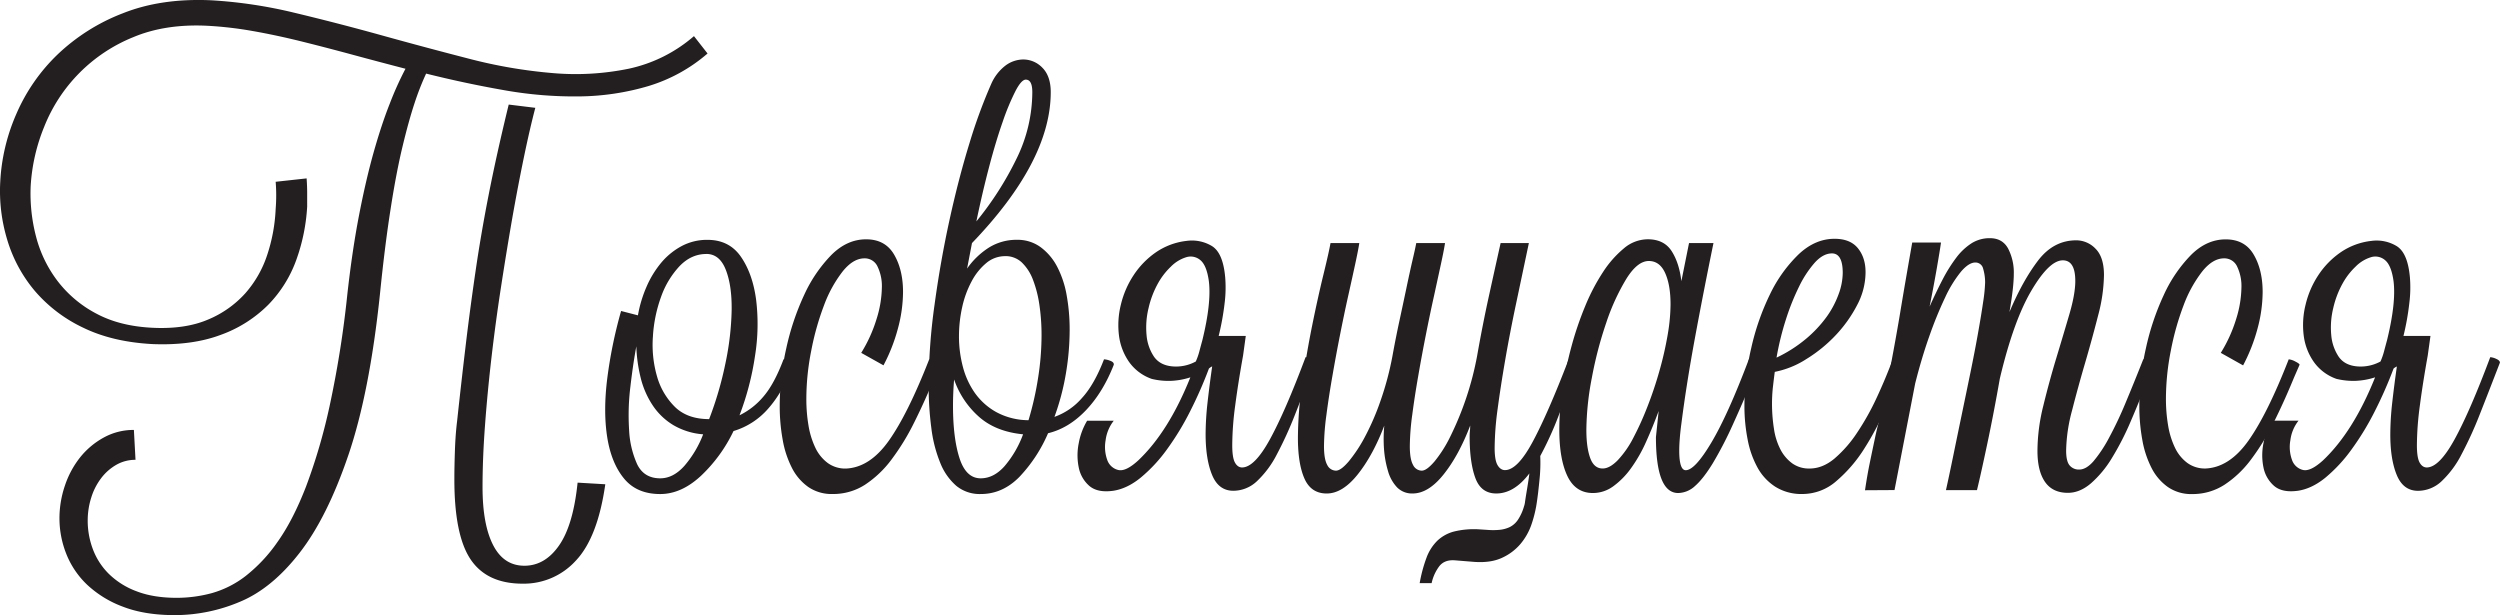
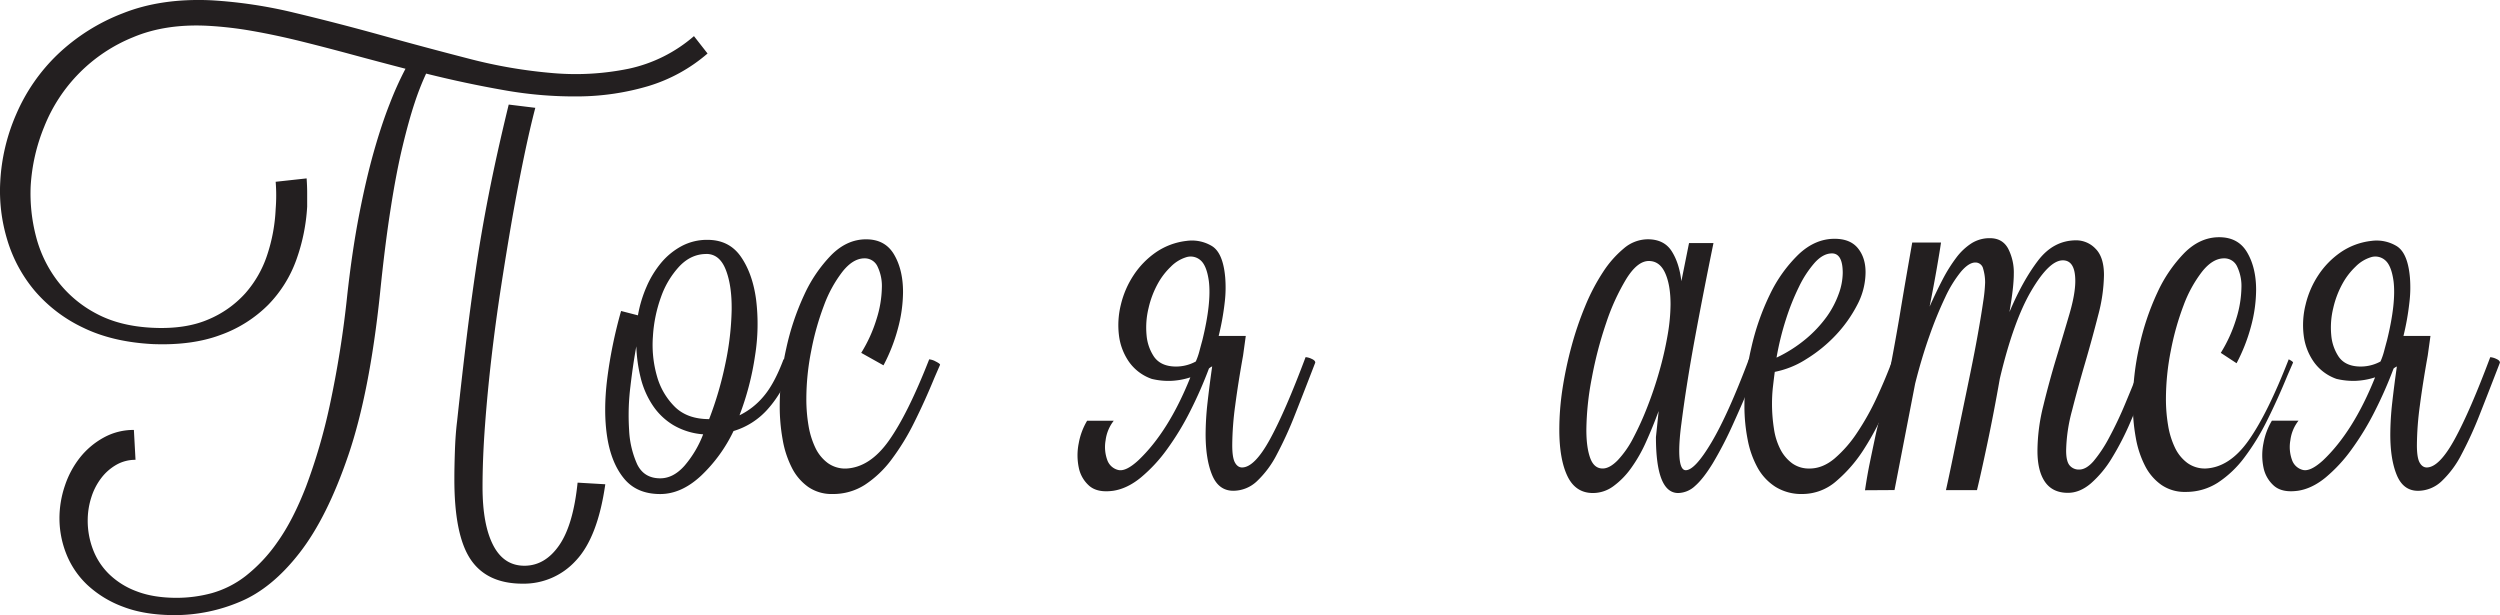
<svg xmlns="http://www.w3.org/2000/svg" viewBox="0 0 1275.29 313.81">
  <defs>
    <style>.cls-1{fill:#231f20;}</style>
  </defs>
  <title>Asset 7</title>
  <g id="Layer_2" data-name="Layer 2">
    <g id="Layer_1-2" data-name="Layer 1">
      <path class="cls-1" d="M106,13.16Q84.36,12.05,67.88,19a81.8,81.8,0,0,0-45.3,45.58A94.21,94.21,0,0,0,15.65,94.9a86.7,86.7,0,0,0,2.77,25.91A63.58,63.58,0,0,0,29.5,143.53,60,60,0,0,0,49.18,160q11.91,6.38,28.54,7.2T106,163.07a52.88,52.88,0,0,0,19.12-13.44A55.92,55.92,0,0,0,136.32,130a85.91,85.91,0,0,0,4.3-23.42,86.51,86.51,0,0,0,0-13.85L156.41,91c.18,2.59.28,5,.28,7.35v7.06a96.21,96.21,0,0,1-5.54,27.16,63.53,63.53,0,0,1-14.27,22.86,65.52,65.52,0,0,1-24.25,15.38q-14.68,5.53-34.91,4.71-20.52-1.11-35.47-8.45a74.14,74.14,0,0,1-24.52-18.71,72.64,72.64,0,0,1-14-25.91A85.6,85.6,0,0,1,.13,92.69a98.52,98.52,0,0,1,8.18-34.5,93.36,93.36,0,0,1,21-30.34A100.23,100.23,0,0,1,62.62,6.79Q82.15-1,107.64.14a238.61,238.61,0,0,1,42.54,6.37q22,5.26,44.47,11.5t44.47,11.91a251.92,251.92,0,0,0,42.68,7.35,134.58,134.58,0,0,0,38.93-2.22A74.57,74.57,0,0,0,354,18.43l6.93,8.86A82.47,82.47,0,0,1,330.7,43.92a128.55,128.55,0,0,1-35.19,5.26A204.24,204.24,0,0,1,257.14,46q-19.81-3.47-39.77-8.46a138.22,138.22,0,0,0-5.82,14.83q-3,9-6.23,22.44t-6.1,32q-2.91,18.57-5.4,43.22-5.26,50.16-16.07,82t-24.94,50Q138.68,300.23,122.33,307a85.44,85.44,0,0,1-33,6.79q-15.52,0-26.61-4.3a54.3,54.3,0,0,1-18.28-11.22A43.94,43.94,0,0,1,33.8,282.5a49.18,49.18,0,0,1-3.47-18,51.82,51.82,0,0,1,2.78-16.76,47,47,0,0,1,7.75-14.41A39.9,39.9,0,0,1,52.92,223.2a31.38,31.38,0,0,1,15.38-3.88l.83,15.24a19.46,19.46,0,0,0-9.7,2.49,25.74,25.74,0,0,0-7.76,6.79,31.84,31.84,0,0,0-5.13,10,38.7,38.7,0,0,0-1.8,11.77,41.24,41.24,0,0,0,2.64,14.55,34.84,34.84,0,0,0,8.17,12.61,40,40,0,0,0,14.13,8.86q8.59,3.33,20.51,3.33a68.81,68.81,0,0,0,17.73-2.36,50.41,50.41,0,0,0,17.32-8.72,79.53,79.53,0,0,0,16.35-17.46q7.89-11.08,14.54-28.26a292.7,292.7,0,0,0,12.06-41.29,527.43,527.43,0,0,0,9-56.81q2.51-22.44,6-40.45t7.48-32.14q4-14.13,8.18-24.66a168.17,168.17,0,0,1,8-17.74q-13.86-3.6-27.15-7.2T153.5,21.06q-12.88-3.18-24.8-5.27A189.7,189.7,0,0,0,106,13.16ZM233.17,214.88q2.21-20.49,4.43-39.07t5-37.54q2.76-19,6.79-39.49t10.11-45.44L273.07,55q-2.77,10.53-5.82,25.22t-6,31.45q-2.91,16.77-5.68,34.77t-4.85,35.89q-2.07,17.86-3.32,34.77t-1.25,31.31q0,19.13,5.4,29.65t15.94,10.53q10.52,0,17.73-10.39t9.42-32l14.13.83q-3.88,27.15-15,38.93a35.86,35.86,0,0,1-27.16,11.78q-18.28,0-26.6-12.47T231.78,244q0-5.82.28-14.13T233.17,214.88Z" />
      <path class="cls-1" d="M399.7,183.3A12.5,12.5,0,0,1,403,184c1.48.46,2,1.15,1.67,2.08q-5.28,13.86-12.75,22.3a37.67,37.67,0,0,1-17.74,11.5,76.91,76.91,0,0,1-16.62,22.86q-10,9.28-20.78,9.28-11.93,0-18.43-7.89t-8.59-21.06q-2.08-13.16,0-29.93a234,234,0,0,1,7.07-34.5l8.59,2.22a63.89,63.89,0,0,1,4.43-14.68,50,50,0,0,1,7.48-12.2,35.35,35.35,0,0,1,10.39-8.45,27.5,27.5,0,0,1,13.16-3.18q11.09,0,17.05,8.59t7.75,21.75a102.43,102.43,0,0,1-.55,28.95,142.14,142.14,0,0,1-7.9,30.21,37.25,37.25,0,0,0,12.33-9.7Q395,195.77,399.7,183.3ZM336.8,244q6.65,0,12.33-6.37a54.33,54.33,0,0,0,9.56-16.08,35.07,35.07,0,0,1-15.24-4.71,33.22,33.22,0,0,1-10.53-10.11,44.43,44.43,0,0,1-6.1-14,77.14,77.14,0,0,1-2.22-16.07q-1.65,8.86-3,20.36a118.51,118.51,0,0,0-.7,22A48.09,48.09,0,0,0,325,236.77Q328.49,244,336.8,244Zm23.55-114.44q-7.75,0-13.72,6.23a44.66,44.66,0,0,0-9.42,15.66,71.46,71.46,0,0,0-4.15,20.23,58,58,0,0,0,2.07,20.23,35.38,35.38,0,0,0,9.15,15.65q6.38,6.24,17.46,6.24a178.69,178.69,0,0,0,8.31-28.41,144.16,144.16,0,0,0,3.18-27.29q.15-12.47-3-20.5T360.35,129.54Z" />
      <path class="cls-1" d="M439.32,180a73.25,73.25,0,0,0,7.89-17.46,56.08,56.08,0,0,0,2.64-15.79,22.91,22.91,0,0,0-2.22-10.81,7.13,7.13,0,0,0-6.65-4.15q-5.82,0-11.22,6.79a64.93,64.93,0,0,0-9.42,17.18,136.83,136.83,0,0,0-6.51,23.13,126.55,126.55,0,0,0-2.5,24.39,80.89,80.89,0,0,0,1.11,13.85,42.13,42.13,0,0,0,3.46,11.22,20.82,20.82,0,0,0,6.24,7.76,15.22,15.22,0,0,0,9.42,2.91q12.19-.56,21.89-14.27T474,183.3a8.63,8.63,0,0,1,3.33,1.1c1.48.74,2.22,1.3,2.22,1.67l-2.77,6.37q-5,12.19-10.4,23a119.46,119.46,0,0,1-11.63,19,53.74,53.74,0,0,1-13.58,12.88A29.9,29.9,0,0,1,424.63,252a20.92,20.92,0,0,1-12.33-3.6,26.6,26.6,0,0,1-8.31-9.7,50.27,50.27,0,0,1-4.71-14.27,95.54,95.54,0,0,1-1.53-17.59,133.85,133.85,0,0,1,3.33-29.1,129.92,129.92,0,0,1,9.14-27.29,71.82,71.82,0,0,1,13.86-20.37q8-8,17.73-8t14.27,7.76q4.57,7.76,4.57,19.12a72.59,72.59,0,0,1-2.63,18.7,88.66,88.66,0,0,1-7.34,18.7Z" />
-       <path class="cls-1" d="M563.17,183.3a9.79,9.79,0,0,1,3.05.69c1.29.46,1.94,1.06,1.94,1.8v.28q-5.53,14.13-14.27,23.27T534.63,221A75.59,75.59,0,0,1,520,243.29q-8.6,8.73-19.68,8.72a18.8,18.8,0,0,1-12.46-4.15,30.09,30.09,0,0,1-8.18-11.64,69,69,0,0,1-4.57-17.73,165,165,0,0,1-1.39-22.17,301.64,301.64,0,0,1,3.05-41.15q3-22,7.62-43.09t10.25-39.34a265.7,265.7,0,0,1,11-29.93,23.78,23.78,0,0,1,7.34-9.42,15.35,15.35,0,0,1,9-3.05,13.54,13.54,0,0,1,9.84,4.3Q536,38.93,536,47q0,35.19-40.18,77l-2.49,13a39.21,39.21,0,0,1,11.08-10.67,26.52,26.52,0,0,1,14.41-4,19.85,19.85,0,0,1,12,3.74,29,29,0,0,1,8.46,10,50,50,0,0,1,4.84,14.55,98,98,0,0,1,1.53,17.73,134.33,134.33,0,0,1-1.94,22.31,123.55,123.55,0,0,1-5.82,22,33.22,33.22,0,0,0,13.85-9.42Q558.18,196.32,563.17,183.3ZM500.27,244q6.66,0,12.2-6.24a53.16,53.16,0,0,0,9.42-16.21q-14.13-1.38-22.72-9.14a44.89,44.89,0,0,1-12.47-18.84q-.29,3.6-.42,6.93c-.09,2.21-.14,4.34-.14,6.37q0,16.62,3.33,26.88T500.27,244Zm12.47-113.33a14.86,14.86,0,0,0-9.56,3.46,30.68,30.68,0,0,0-7.48,9.28,50.69,50.69,0,0,0-4.85,13.17,68.64,68.64,0,0,0-1.66,15.1,60.65,60.65,0,0,0,1.94,15.24,41.36,41.36,0,0,0,6.1,13.44,33,33,0,0,0,10.94,9.83,34.71,34.71,0,0,0,16.49,4.16A158.82,158.82,0,0,0,529.51,193a139.77,139.77,0,0,0,1.8-21.89,104.7,104.7,0,0,0-1.11-15.65,58.85,58.85,0,0,0-3.32-12.89,23.83,23.83,0,0,0-5.68-8.73A12.07,12.07,0,0,0,512.74,130.65ZM526.6,47q0-6.37-3.33-6.38-2.22,0-5.26,5.82a120.14,120.14,0,0,0-6.51,15.66q-3.47,9.84-6.93,23t-6.51,27.84a163.33,163.33,0,0,0,20.36-31.72A77.33,77.33,0,0,0,526.6,47Z" />
      <path class="cls-1" d="M635.49,171.38l-1.38,10q-2.49,13.86-4,25.35a156.4,156.4,0,0,0-1.52,20.37q0,6.38,1.38,8.86t3.6,2.5q6.38,0,14.27-14.41T666,182.19a8.27,8.27,0,0,1,3,.83c1.29.55,1.94,1.2,1.94,1.94q-5.55,14.41-10.25,26.32a193.62,193.62,0,0,1-9.42,20.65,50,50,0,0,1-10.12,13.57,17.57,17.57,0,0,1-12,4.85q-7.49,0-10.81-8T615,221.53a150.24,150.24,0,0,1,1-16.34q1-8.87,2.35-18.29a6.42,6.42,0,0,0-1.66,1.11,215.81,215.81,0,0,1-9.56,21.75,139.58,139.58,0,0,1-11.78,19.39A77.56,77.56,0,0,1,582,243.56q-6.93,5.69-14.13,6.79-8,1.11-12.19-2.49a16.69,16.69,0,0,1-5.4-9.42,30.82,30.82,0,0,1,0-12.33,34.15,34.15,0,0,1,4.29-11.5h13.58a20.21,20.21,0,0,0-4.16,10,19.48,19.48,0,0,0,.83,10,7.87,7.87,0,0,0,5.55,5.12q3.87,1,10.25-4.85,15.51-14.67,26.6-42.39a36.94,36.94,0,0,1-10.11,1.8,36.55,36.55,0,0,1-9.56-1,23.74,23.74,0,0,1-11.64-8.73A30,30,0,0,1,570.79,171a43.11,43.11,0,0,1,1-15.66,47.06,47.06,0,0,1,6.51-15,42.67,42.67,0,0,1,11.36-11.64,34.57,34.57,0,0,1,15.66-5.82,19.76,19.76,0,0,1,12.89,2.63q5.67,3.47,6.78,15.94a63.42,63.42,0,0,1-.27,13,132.65,132.65,0,0,1-3.05,16.9Zm-37.4,15.52A21,21,0,0,0,610,184.4a33.08,33.08,0,0,0,1.8-5.12q.69-2.64,1.53-5.68,4.7-19.12,3.32-30.21-1.11-8-4.29-10.66a7.58,7.58,0,0,0-7.21-1.53,18.82,18.82,0,0,0-7.9,4.85,35.71,35.71,0,0,0-6.37,8.18,47.88,47.88,0,0,0-5,13,41.65,41.65,0,0,0-1,13.72,23.22,23.22,0,0,0,3.75,10.94C590.7,184.87,593.83,186.53,598.09,186.9Z" />
-       <path class="cls-1" d="M706.15,217.1q-5.82,15.24-13.58,24.94t-15.79,9.7q-8,0-11.36-7.62t-3.33-20.92a196.47,196.47,0,0,1,2.22-27.85q2.22-15.37,5.12-29.65t5.68-25.63q2.77-11.35,3.61-16.07H693.4q-.55,3.6-2.08,10.67T687.72,151q-2.07,9.3-4.15,19.82t-3.88,20.92q-1.82,10.38-3.05,19.81a125.74,125.74,0,0,0-1.25,16.07c0,4.43.56,7.62,1.66,9.56a5,5,0,0,0,4.44,2.91q2.49,0,6.51-4.71a74.55,74.55,0,0,0,8.31-12.61,127.74,127.74,0,0,0,8-18.56,154.2,154.2,0,0,0,6-22.59q1.65-9.13,3.6-18.15t3.6-16.9q1.66-7.89,3-13.72c.92-3.87,1.56-6.83,1.94-8.86h14.68q-.55,3.6-2.08,10.67T731.5,151q-2.07,9.3-4.15,19.82t-3.88,20.92q-1.82,10.38-3.05,19.81a125.74,125.74,0,0,0-1.25,16.07c0,4.43.56,7.62,1.66,9.56a5,5,0,0,0,4.44,2.91q2.49,0,6.51-4.71a64.79,64.79,0,0,0,8-12.61,158.11,158.11,0,0,0,13.71-41.15q2.78-15.8,6-30.48t6-27.15h14.41q-3.33,15.8-6.52,30.89t-5.54,28.68q-2.35,13.59-3.88,25.08a155,155,0,0,0-1.52,19.81q0,6.38,1.52,8.87c1,1.66,2.26,2.49,3.74,2.49q6.38,0,14.13-14.41t18.29-41.84a9.56,9.56,0,0,1,2.91.83c1.39.56,2.08,1.21,2.08,1.94q-5.55,14.15-10.11,25.91a172.49,172.49,0,0,1-9.29,20.37,82.86,82.86,0,0,1-.41,12.33c-.46,4.71-.88,8.26-1.25,10.67a62.45,62.45,0,0,1-2.77,11.77,31.17,31.17,0,0,1-5.68,10.12,27,27,0,0,1-9.42,7.06q-5.68,2.64-14,2.08l-10.26-.83q-5-.29-7.62,2.91a21.87,21.87,0,0,0-4,8.73h-6.1a73.84,73.84,0,0,1,3.46-12.89,23.62,23.62,0,0,1,5.55-8.73,19.52,19.52,0,0,1,8.58-4.71,42.9,42.9,0,0,1,12.61-1.1l4.16.27a36,36,0,0,0,6.23,0,15.91,15.91,0,0,0,5.27-1.38,10.89,10.89,0,0,0,4.15-3.6,24.46,24.46,0,0,0,3.19-6.93,10.68,10.68,0,0,0,.56-2.5c.18-1.29.41-2.77.69-4.43s.55-3.37.83-5.13.51-3.36.69-4.84q-7.75,10.24-16.9,10.25-7.76,0-10.67-7.9t-2.91-21.2c0-.92.05-1.84.14-2.77s.14-1.84.14-2.77q-5.82,15.24-13.58,24.94t-15.79,9.7a10.63,10.63,0,0,1-8-3.19,20,20,0,0,1-4.57-8.31A51.66,51.66,0,0,1,706,229,72.76,72.76,0,0,1,706.15,217.1Z" />
      <path class="cls-1" d="M861.6,124h12.47q-5.28,25.77-9.56,49t-6.79,43c-.38,2.77-.65,5.32-.83,7.62s-.28,4.39-.28,6.24q0,10,3.32,10,4.71,0,13.17-14.27t19-42.25a6.34,6.34,0,0,1,3.18,1.1c1.2.74,1.8,1.3,1.8,1.67q-7.2,17.44-12.88,29.92a192.42,192.42,0,0,1-10.53,20.37q-4.85,7.89-9,11.5a13,13,0,0,1-8.59,3.6q-11.35,0-11.36-28.54l1.39-13.3q-3.06,8.31-6.51,15.93a74.61,74.61,0,0,1-7.62,13.3,40.42,40.42,0,0,1-9,9.15,17.6,17.6,0,0,1-10.39,3.46q-8.87,0-13-8.59t-4.16-23.55A138.94,138.94,0,0,1,797,198.67a198.88,198.88,0,0,1,4.58-21.75,166.92,166.92,0,0,1,7.06-20.78,102.29,102.29,0,0,1,9.15-17.46,53.31,53.31,0,0,1,10.66-12.05,18.93,18.93,0,0,1,12.06-4.57q8.31,0,12.19,6t5,15.37Zm-20.51,9.14q-5.82,0-11.5,9.15a110.81,110.81,0,0,0-10.25,22.44A197.8,197.8,0,0,0,812,192.86a145.4,145.4,0,0,0-2.77,26.46q0,8.87,1.94,14.27t6.37,5.4q3.6,0,7.76-4.29a49.81,49.81,0,0,0,7.89-11.36,151.7,151.7,0,0,0,7.21-15.94q3.47-8.86,6.09-18.15a174.34,174.34,0,0,0,4.16-18.15,94.89,94.89,0,0,0,1.52-15.79q0-10-2.77-16.07C847.56,135.18,844.78,133.14,841.09,133.14Z" />
      <path class="cls-1" d="M923.11,239q6.64,0,12.74-5.12a63,63,0,0,0,11.5-13.17,130.58,130.58,0,0,0,10-17.87q4.57-9.83,8.17-19.53a6.89,6.89,0,0,1,3,1.1c1.29.74,1.94,1.3,1.94,1.67q-3.33,9.7-8.17,21.19a143.42,143.42,0,0,1-11.23,21.48,72.38,72.38,0,0,1-14.27,16.62A26.27,26.27,0,0,1,919.5,252a25.05,25.05,0,0,1-13.71-3.6,27.08,27.08,0,0,1-9.15-9.7,48.06,48.06,0,0,1-5.12-14.4,88.88,88.88,0,0,1-1.66-17.46,130.57,130.57,0,0,1,3.46-29.23,124.44,124.44,0,0,1,9.56-27.44,71.37,71.37,0,0,1,14.55-20.36q8.45-8,18.42-8,8,0,11.92,4.85T951.65,139a36,36,0,0,1-4.3,16.63A68,68,0,0,1,936.41,171a73.35,73.35,0,0,1-15,12.19,46.28,46.28,0,0,1-16.07,6.51c-.37,2.77-.69,5.5-1,8.17a78.92,78.92,0,0,0-.41,7.9,82.43,82.43,0,0,0,1,13,33.34,33.34,0,0,0,3.32,10.53,20.4,20.4,0,0,0,6,7.07A14.59,14.59,0,0,0,923.11,239Zm11.36-109.73q-4.44,0-8.73,4.71a53.85,53.85,0,0,0-8,12.2,119.71,119.71,0,0,0-6.79,17,143.24,143.24,0,0,0-4.71,19.25,70.1,70.1,0,0,0,15-9.56,62.61,62.61,0,0,0,10.53-11.22A47.57,47.57,0,0,0,937.93,150a32.12,32.12,0,0,0,2.08-10.8Q940,129.26,934.47,129.26Z" />
      <path class="cls-1" d="M951.37,250.08q1.11-7.49,2.36-13.58t2.9-13.86q1.67-7.75,4.16-16.07,2-11.07,4.16-22.58t4-22.31q1.78-10.8,3.46-20.5t3.05-17.46h14.68q-.55,3.89-2.08,12.75t-3.74,19.95q3.33-7.48,6.65-13.86a77.32,77.32,0,0,1,6.93-11.08,30.25,30.25,0,0,1,7.76-7.34,17.19,17.19,0,0,1,9.42-2.64q6.38,0,9.28,5.27a26.61,26.61,0,0,1,2.91,13q0,6.66-2.21,19.4,6.64-15.8,14.54-26.19t19.54-10.39a13.58,13.58,0,0,1,9.84,4.3q4.29,4.29,4.29,13.44a83.93,83.93,0,0,1-3,20.64q-3,11.77-6.65,24.25t-6.65,24.24a83.18,83.18,0,0,0-3,20.37q0,5.53,1.81,7.62a6.08,6.08,0,0,0,4.84,2.08q3.6,0,7.35-4.3a68,68,0,0,0,7.89-11.91,193.64,193.64,0,0,0,8.46-17.88q4.29-10.25,9-22.16a5.88,5.88,0,0,1,3.19,1.24c1.2.83,1.8,1.44,1.8,1.8l-3,8q-4.15,10.8-8.59,21.06a140.75,140.75,0,0,1-9.42,18.29,54.56,54.56,0,0,1-10.67,12.88q-5.68,4.86-11.77,4.85-7.77,0-11.64-5.54t-3.88-15.8a96.23,96.23,0,0,1,3-23.13q3-12.33,6.65-24.39t6.65-22.3q3-10.25,3-16.91c0-7-2.12-10.53-6.37-10.53q-6.93,0-16.07,15.52t-16.07,44.89q-3.06,17.46-6.37,33.11t-5.27,23.7H992.66q1.67-7.49,3.74-17.6t4.29-20.78q2.22-10.66,4.44-21.48t3.87-20.09q1.66-9.27,2.64-16.07a79.88,79.88,0,0,0,1-9.83,24.46,24.46,0,0,0-1-7.07,4,4,0,0,0-4-3.19q-3.33,0-7.34,4.71a61.88,61.88,0,0,0-8,13,198.32,198.32,0,0,0-8,19.53q-4,11.22-7.35,24.53l-10.53,54.31Z" />
-       <path class="cls-1" d="M1132.86,180a73.29,73.29,0,0,0,7.9-17.46,56,56,0,0,0,2.63-15.79,23,23,0,0,0-2.21-10.81,7.13,7.13,0,0,0-6.65-4.15q-5.82,0-11.22,6.79a64.94,64.94,0,0,0-9.43,17.18,137.77,137.77,0,0,0-6.51,23.13,127.31,127.31,0,0,0-2.49,24.39A80.89,80.89,0,0,0,1106,217.1a41.77,41.77,0,0,0,3.46,11.22,20.82,20.82,0,0,0,6.24,7.76,15.22,15.22,0,0,0,9.42,2.91q12.18-.56,21.89-14.27t20.5-41.42a8.63,8.63,0,0,1,3.33,1.1c1.47.74,2.21,1.3,2.21,1.67l-2.77,6.37q-5,12.19-10.39,23a118.75,118.75,0,0,1-11.64,19,53.54,53.54,0,0,1-13.57,12.88,29.92,29.92,0,0,1-16.49,4.71,20.87,20.87,0,0,1-12.33-3.6,26.6,26.6,0,0,1-8.31-9.7,50.27,50.27,0,0,1-4.71-14.27,95.54,95.54,0,0,1-1.53-17.59,133.85,133.85,0,0,1,3.33-29.1,129.35,129.35,0,0,1,9.14-27.29,71.8,71.8,0,0,1,13.85-20.37q8-8,17.74-8t14.27,7.76q4.57,7.76,4.57,19.12a72.59,72.59,0,0,1-2.63,18.7,89.21,89.21,0,0,1-7.34,18.7Z" />
+       <path class="cls-1" d="M1132.86,180a73.29,73.29,0,0,0,7.9-17.46,56,56,0,0,0,2.63-15.79,23,23,0,0,0-2.21-10.81,7.13,7.13,0,0,0-6.65-4.15q-5.82,0-11.22,6.79a64.94,64.94,0,0,0-9.43,17.18,137.77,137.77,0,0,0-6.51,23.13,127.31,127.31,0,0,0-2.49,24.39A80.89,80.89,0,0,0,1106,217.1a41.77,41.77,0,0,0,3.46,11.22,20.82,20.82,0,0,0,6.24,7.76,15.22,15.22,0,0,0,9.42,2.91q12.18-.56,21.89-14.27t20.5-41.42c1.47.74,2.21,1.3,2.21,1.67l-2.77,6.37q-5,12.19-10.39,23a118.75,118.75,0,0,1-11.64,19,53.54,53.54,0,0,1-13.57,12.88,29.92,29.92,0,0,1-16.49,4.71,20.87,20.87,0,0,1-12.33-3.6,26.6,26.6,0,0,1-8.31-9.7,50.27,50.27,0,0,1-4.71-14.27,95.54,95.54,0,0,1-1.53-17.59,133.85,133.85,0,0,1,3.33-29.1,129.35,129.35,0,0,1,9.14-27.29,71.8,71.8,0,0,1,13.85-20.37q8-8,17.74-8t14.27,7.76q4.57,7.76,4.57,19.12a72.59,72.59,0,0,1-2.63,18.7,89.21,89.21,0,0,1-7.34,18.7Z" />
      <path class="cls-1" d="M1239.82,171.38l-1.39,10q-2.49,13.86-4,25.35a156.57,156.57,0,0,0-1.53,20.37q0,6.38,1.39,8.86t3.6,2.5q6.38,0,14.27-14.41t18.15-41.84a8.32,8.32,0,0,1,3,.83c1.29.55,1.94,1.2,1.94,1.94q-5.55,14.41-10.25,26.32a195.53,195.53,0,0,1-9.43,20.65,50,50,0,0,1-10.11,13.57,17.57,17.57,0,0,1-12,4.85q-7.48,0-10.81-8t-3.32-20.79a150.24,150.24,0,0,1,1-16.34q1-8.87,2.35-18.29A6.42,6.42,0,0,0,1221,188a215.81,215.81,0,0,1-9.56,21.75,139.58,139.58,0,0,1-11.78,19.39,77.56,77.56,0,0,1-13.3,14.41q-6.93,5.69-14.13,6.79-8,1.11-12.19-2.49a16.76,16.76,0,0,1-5.41-9.42,30.82,30.82,0,0,1,0-12.33,34.38,34.38,0,0,1,4.3-11.5h13.58a20.12,20.12,0,0,0-4.16,10,19.37,19.37,0,0,0,.83,10,7.86,7.86,0,0,0,5.54,5.12c2.59.65,6-1,10.26-4.85q15.51-14.67,26.6-42.39a37,37,0,0,1-10.12,1.8,36.59,36.59,0,0,1-9.56-1,23.76,23.76,0,0,1-11.63-8.73,29.74,29.74,0,0,1-5.13-13.57,42.89,42.89,0,0,1,1-15.66,46.83,46.83,0,0,1,6.51-15A42.53,42.53,0,0,1,1194,128.71a34.53,34.53,0,0,1,15.66-5.82,19.73,19.73,0,0,1,12.88,2.63q5.68,3.47,6.79,15.94a62.81,62.81,0,0,1-.28,13,132.51,132.51,0,0,1-3,16.9Zm-37.41,15.52a21.08,21.08,0,0,0,11.92-2.5,34.16,34.16,0,0,0,1.8-5.12q.69-2.64,1.52-5.68,4.71-19.12,3.33-30.21-1.11-8-4.3-10.66a7.56,7.56,0,0,0-7.2-1.53,18.82,18.82,0,0,0-7.9,4.85,35.43,35.43,0,0,0-6.37,8.18,47.55,47.55,0,0,0-5,13,41.38,41.38,0,0,0-1,13.72,23.33,23.33,0,0,0,3.74,10.94Q1196,186.35,1202.41,186.9Z" />
    </g>
  </g>
</svg>